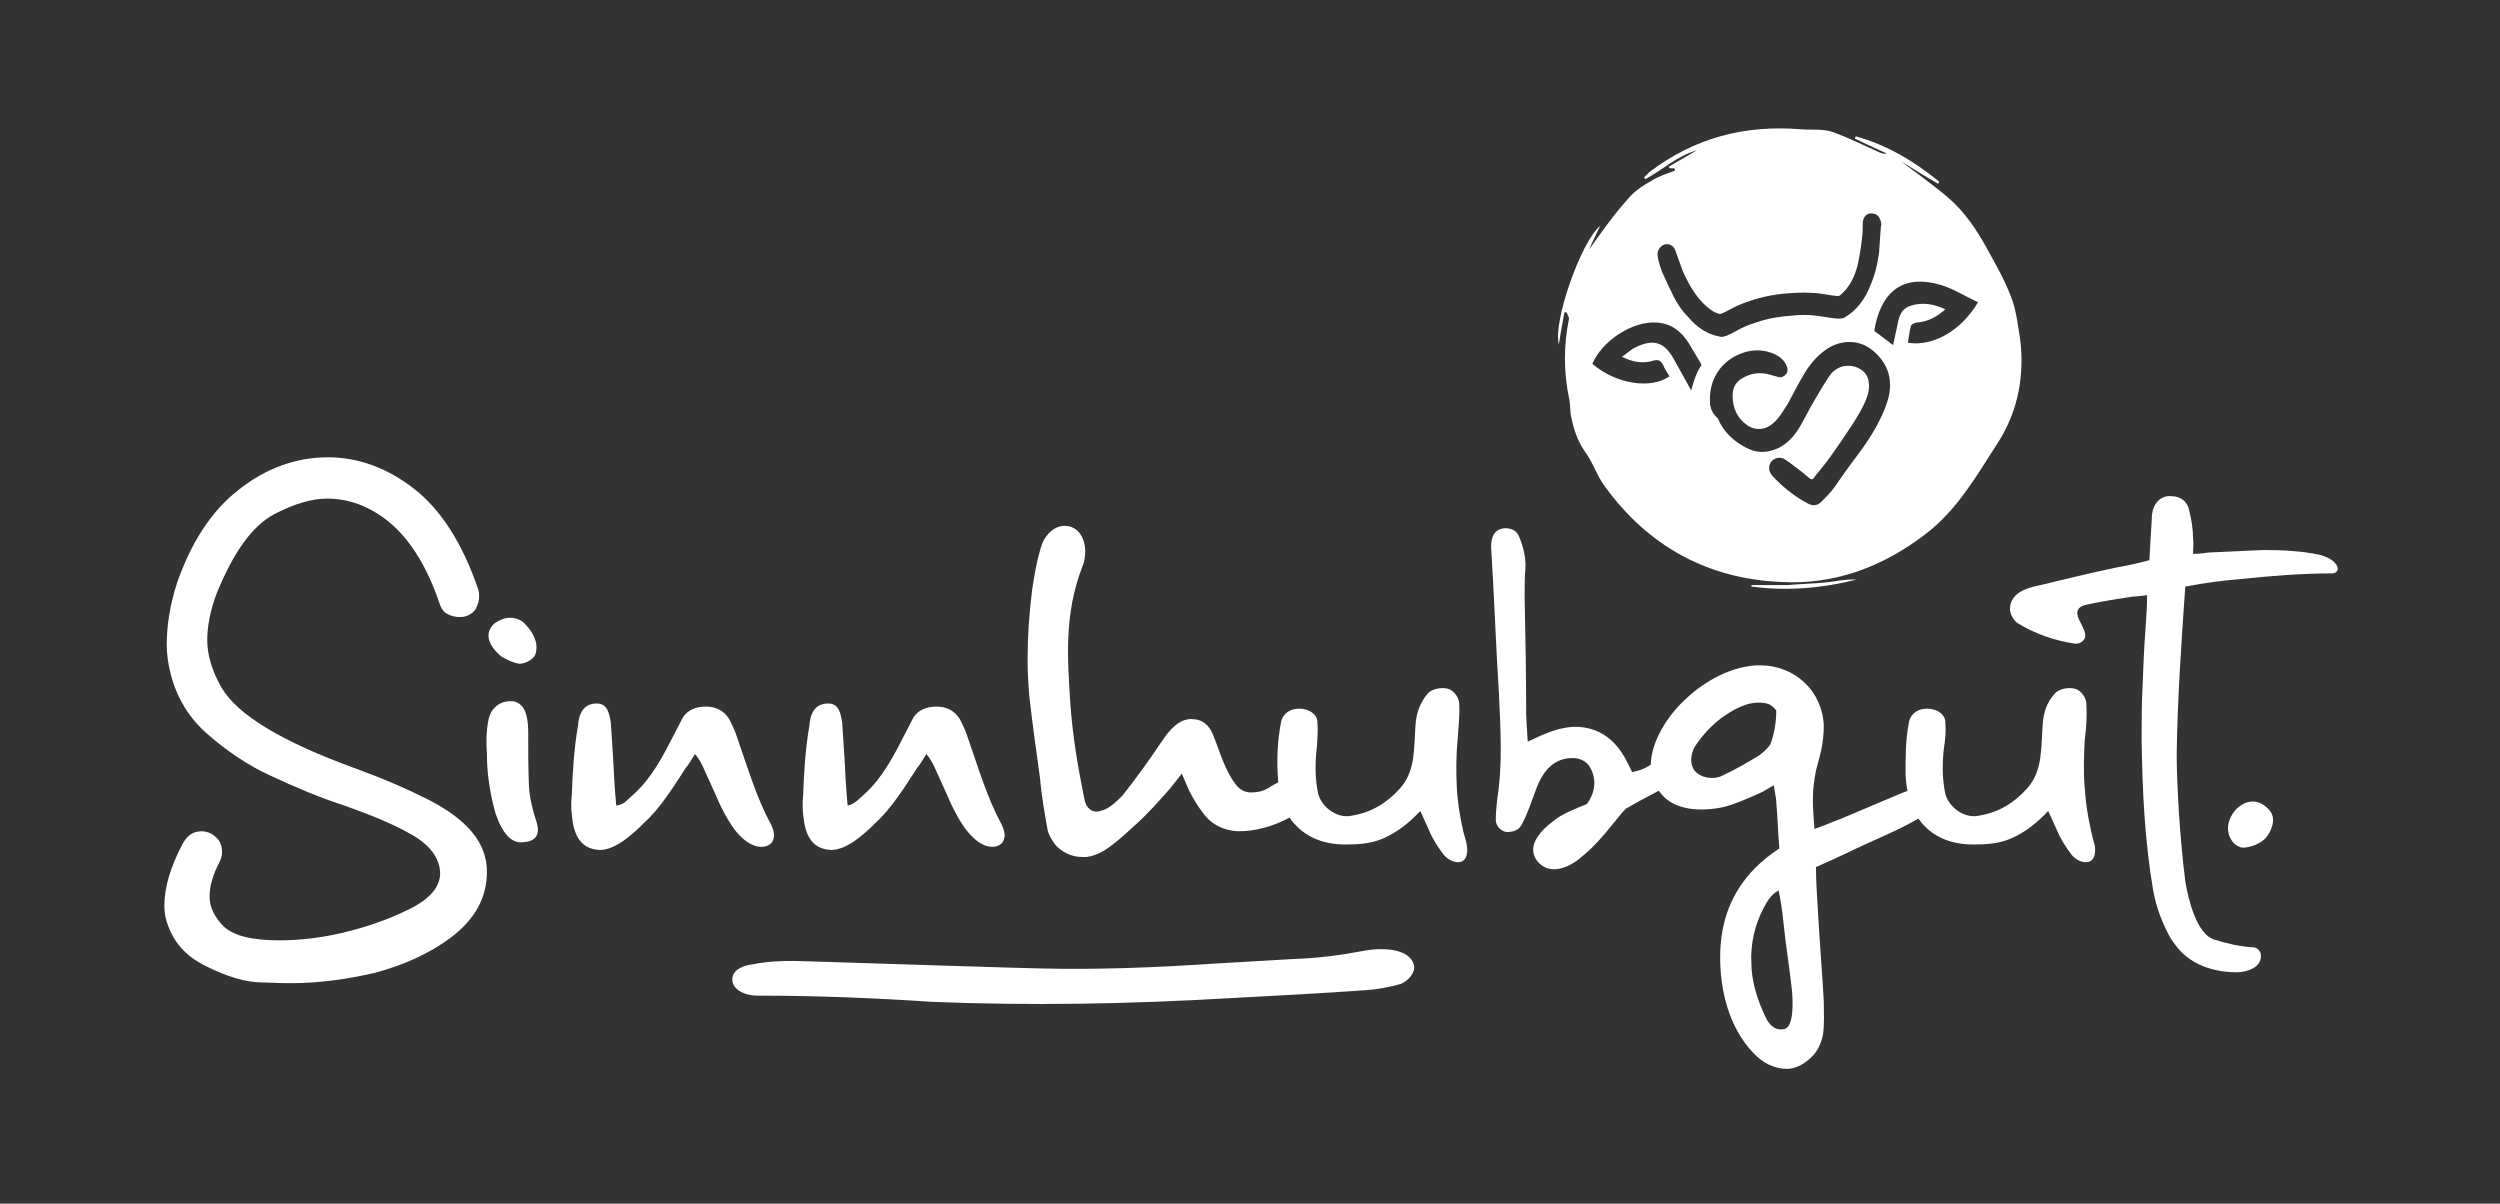
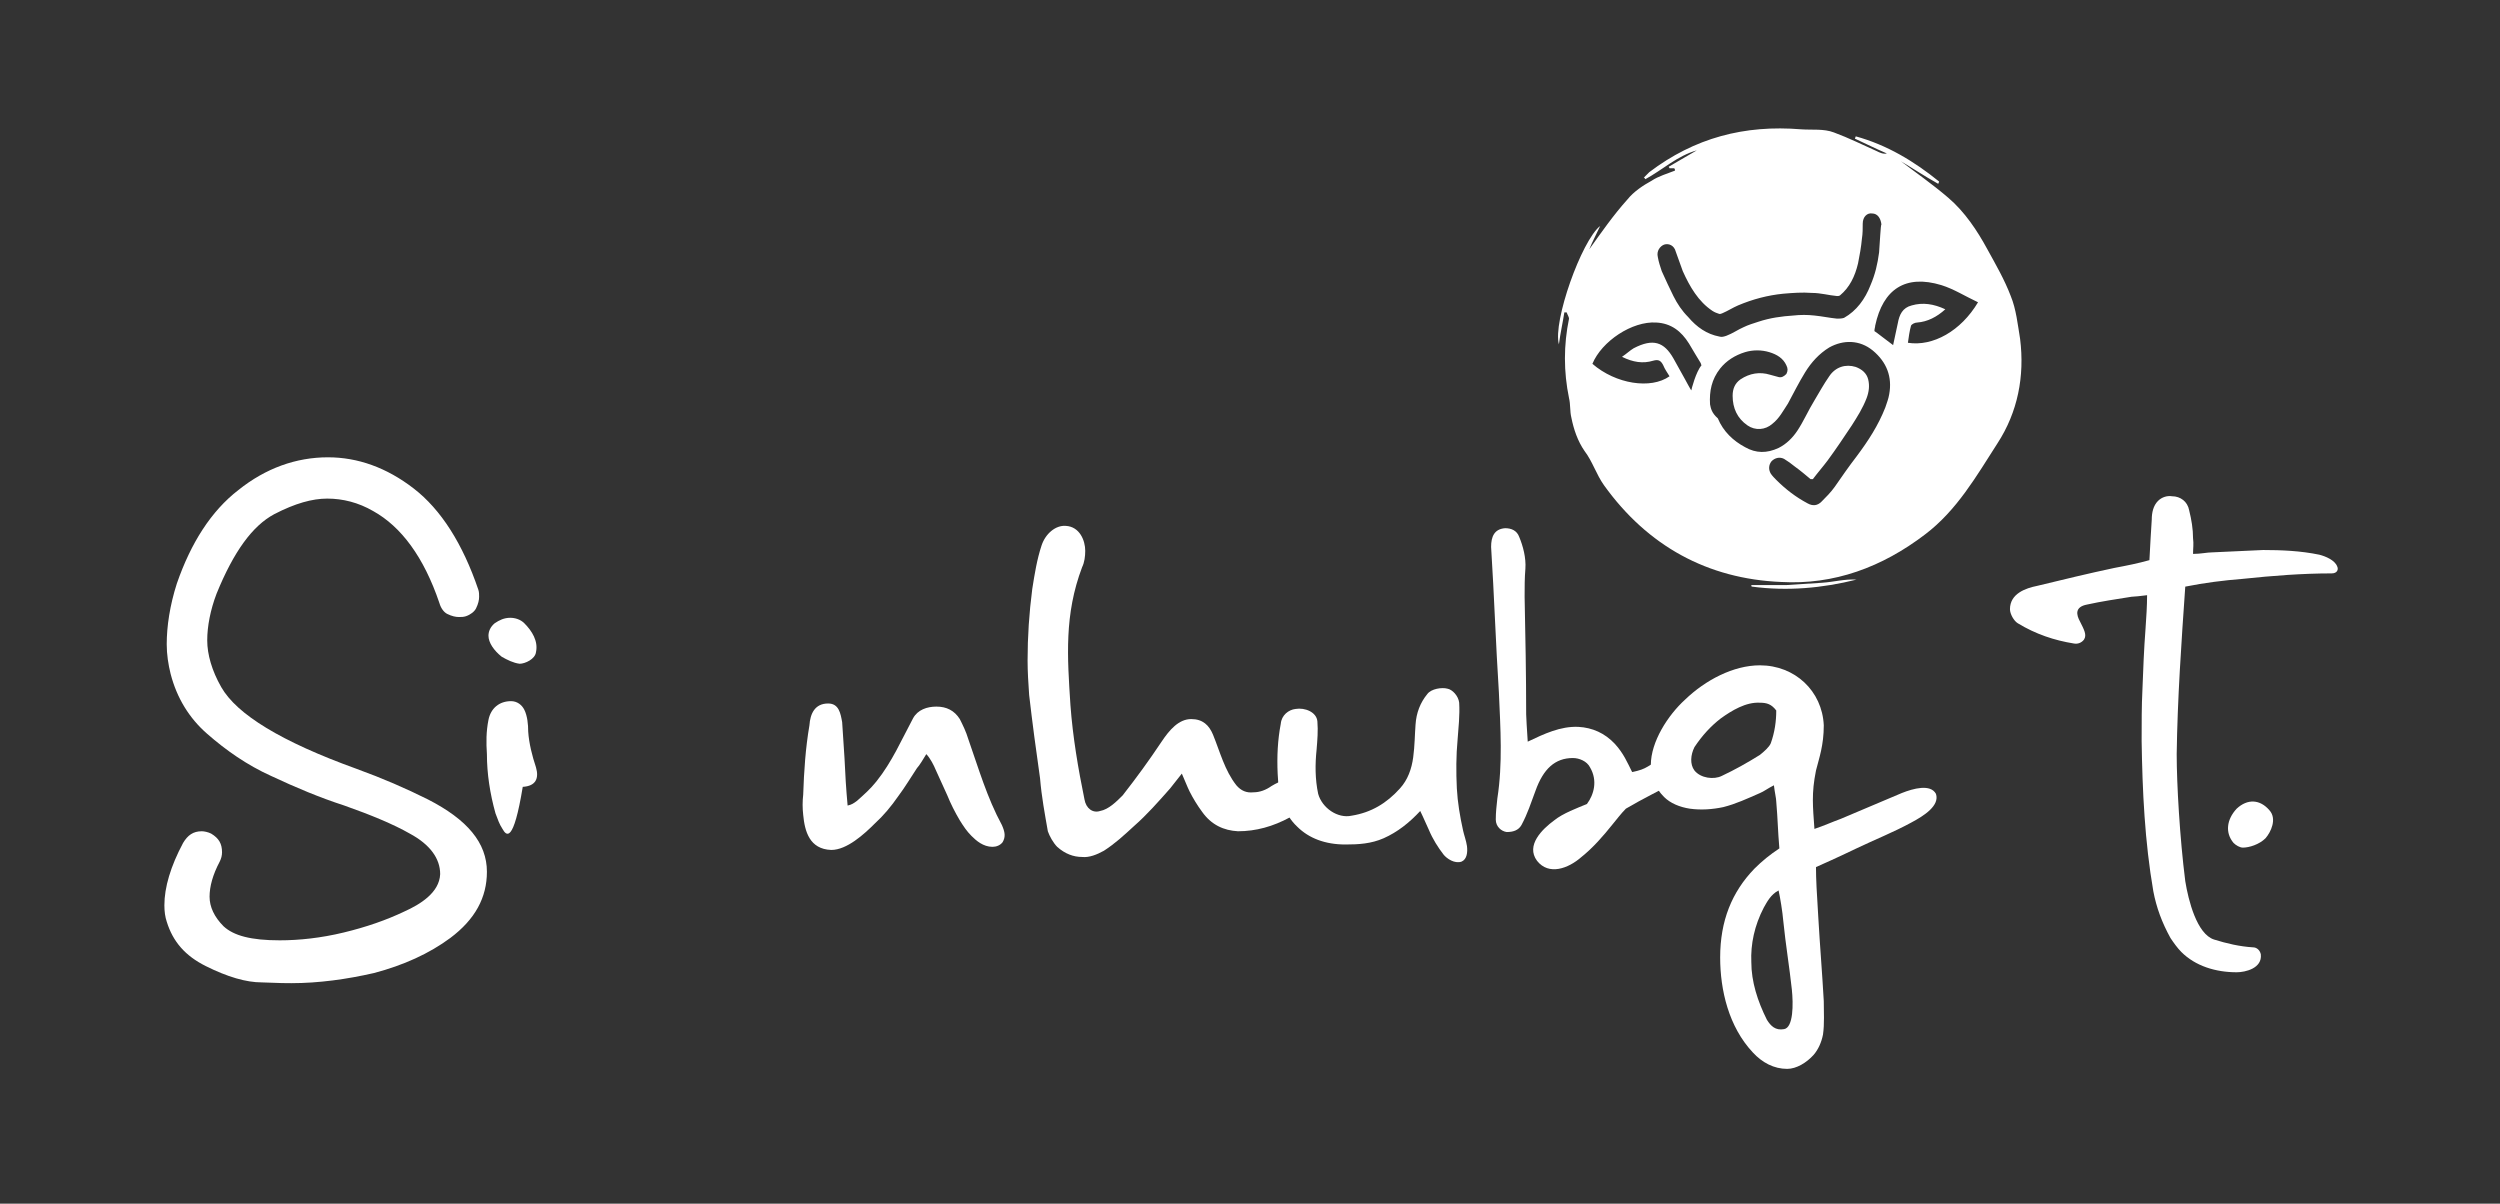
<svg xmlns="http://www.w3.org/2000/svg" version="1.1" id="Ebene_1" x="0px" y="0px" viewBox="0 0 320.9 154.5" style="enable-background:new 0 0 320.9 154.5;" xml:space="preserve">
  <rect x="0" y="0" width="320.9" height="154.5" fill="#333333" stroke="none" />
  <style type="text/css">
	.st0{fill:#FFFFFF;}
</style>
  <path class="st0" d="M62.5,111.9c0-3.7-2.5-6.7-7.6-9.3c-2.8-1.4-5.8-2.7-9.1-3.9c-9.7-3.5-15.4-7-17.4-10.5c-1.2-2.1-1.8-4.2-1.8-6  s0.4-3.9,1.2-6c2.2-5.4,4.6-8.7,7.4-10.2c2.7-1.4,4.9-2,6.8-2c2,0,4,0.5,5.9,1.6c3.6,2,6.5,5.9,8.5,11.8c0.2,0.7,0.6,1.2,1,1.4  c0.6,0.3,1.1,0.4,1.5,0.4c0.3,0,0.6,0,0.9-0.1c0.6-0.2,1.1-0.6,1.3-1c0.3-0.6,0.4-1.1,0.4-1.5c0-0.3,0-0.6-0.1-0.9  c-2-5.9-4.8-10.3-8.3-13s-7.2-4-11-4c-4.1,0-8,1.4-11.5,4.2c-3.5,2.7-6.1,6.8-7.9,12c-0.9,2.8-1.3,5.5-1.3,7.8  c0,1.3,0.2,2.6,0.5,3.8c0.8,3.1,2.4,5.7,4.7,7.7c2.4,2.1,5.1,4,8.2,5.4c3.2,1.5,6.3,2.8,9.4,3.8c3.4,1.2,6.3,2.4,8.4,3.6  c2.6,1.4,3.9,3.2,3.9,5.2c-0.1,2.4-2.6,3.9-4.6,4.8c-2.3,1.1-4.9,2-7.8,2.7c-2.9,0.7-5.7,1-8.2,1c-3.7,0-5.9-0.6-7.2-1.8  c-1.2-1.2-1.8-2.5-1.8-3.8s0.4-2.8,1.3-4.5c0.2-0.4,0.3-0.8,0.3-1.2c0-1.1-0.4-1.8-1.4-2.4c-0.4-0.2-0.9-0.3-1.2-0.3  c-1.1,0-1.8,0.5-2.4,1.5c-1.6,3-2.4,5.7-2.4,8c0,0.8,0.1,1.5,0.3,2.1c0.8,2.6,2.4,4.4,5,5.7c2.8,1.4,5.2,2.1,7.2,2.1  c2.2,0.1,3.4,0.1,3.8,0.1c3.5,0,7.1-0.5,10.6-1.3c3.8-1,7.1-2.5,9.8-4.5C61,118,62.5,115.2,62.5,111.9z" />
  <g>
    <g>
-       <path class="st0" d="M64.5,106.4c-0.4-0.6-0.6-1.2-0.9-2c-0.7-2.5-1.1-5.1-1.1-7.6c-0.1-1.5-0.1-2.9,0.2-4.4s1.4-2.4,2.9-2.4    c0.8,0,1.4,0.5,1.7,1.1c0.4,0.8,0.5,1.9,0.5,2.8c0,2.4,0,4.8,0.1,7.1c0.1,1.5,0.5,3.1,1,4.6c0.4,1.4,0,2.4-1.7,2.5    C65.9,108.3,65,107.3,64.5,106.4z M64.4,84.3c-1-0.8-1.7-1.8-1.7-2.7c0-0.5,0.2-1.1,0.8-1.6c0.6-0.4,1.2-0.7,2-0.7    c0.6,0,1.3,0.2,1.8,0.7c1,1,1.8,2.3,1.5,3.7c-0.1,0.9-1.4,1.5-2.1,1.5C65.9,85.1,65.1,84.7,64.4,84.3z" />
-       <path class="st0" d="M80.4,102.8c0.9-0.8,1.7-1.5,2.5-2.5c2-2.5,3.2-5.3,4.7-8.1c0.6-1.1,1.8-1.5,3-1.5c1.3,0,2.3,0.5,3,1.6    c0.4,0.8,0.8,1.6,1.1,2.6c1.3,3.7,2.4,7.5,4.3,11c0.4,0.9,0.5,1.5,0.1,2.2c-0.3,0.4-0.8,0.6-1.4,0.6c-1.1,0-2.1-0.8-2.7-1.4    s-1-1.2-1.5-2c-0.6-1-1.2-2.2-1.6-3.2c-0.5-1.1-1-2.2-1.5-3.3c-0.2-0.5-0.7-1.5-1.2-2c-0.3,0.5-0.9,1.5-1.2,1.8    c-0.8,1.2-1.5,2.4-2.4,3.6c-0.9,1.3-1.9,2.5-3,3.5c-1.4,1.4-3.6,3.4-5.6,3.4c-2.8-0.1-3.4-2.4-3.6-4.5c-0.1-0.9-0.1-1.7,0-2.6    c0.1-3,0.3-6,0.8-8.9c0.1-1.5,0.7-2.8,2.4-2.8c1.4,0,1.6,1.3,1.8,2.4c0.1,1.5,0.2,3.1,0.3,4.6c0.1,2.2,0.2,3.9,0.4,6.1    C79.8,103.3,80.1,103.1,80.4,102.8z" />
+       <path class="st0" d="M64.5,106.4c-0.4-0.6-0.6-1.2-0.9-2c-0.7-2.5-1.1-5.1-1.1-7.6c-0.1-1.5-0.1-2.9,0.2-4.4s1.4-2.4,2.9-2.4    c0.8,0,1.4,0.5,1.7,1.1c0.4,0.8,0.5,1.9,0.5,2.8c0.1,1.5,0.5,3.1,1,4.6c0.4,1.4,0,2.4-1.7,2.5    C65.9,108.3,65,107.3,64.5,106.4z M64.4,84.3c-1-0.8-1.7-1.8-1.7-2.7c0-0.5,0.2-1.1,0.8-1.6c0.6-0.4,1.2-0.7,2-0.7    c0.6,0,1.3,0.2,1.8,0.7c1,1,1.8,2.3,1.5,3.7c-0.1,0.9-1.4,1.5-2.1,1.5C65.9,85.1,65.1,84.7,64.4,84.3z" />
      <path class="st0" d="M110,102.8c0.9-0.8,1.7-1.5,2.5-2.5c2-2.5,3.2-5.3,4.7-8.1c0.6-1.1,1.8-1.5,3-1.5c1.3,0,2.3,0.5,3,1.6    c0.4,0.8,0.8,1.6,1.1,2.6c1.3,3.7,2.4,7.5,4.3,11c0.4,0.9,0.5,1.5,0.1,2.2c-0.3,0.4-0.8,0.6-1.3,0.6c-1.2,0-2.1-0.8-2.7-1.4    s-1-1.2-1.5-2c-0.6-1-1.2-2.2-1.6-3.2c-0.5-1.1-1-2.2-1.5-3.3c-0.2-0.5-0.7-1.5-1.2-2c-0.3,0.5-0.9,1.5-1.2,1.8    c-0.8,1.2-1.5,2.4-2.4,3.6c-0.9,1.3-1.9,2.5-3,3.5c-1.4,1.4-3.6,3.4-5.6,3.4c-2.8-0.1-3.4-2.4-3.6-4.5c-0.1-0.9-0.1-1.7,0-2.6    c0.1-3,0.3-6,0.8-8.9c0.1-1.5,0.7-2.8,2.4-2.8c1.4,0,1.6,1.3,1.8,2.4c0.1,1.5,0.2,3.1,0.3,4.6c0.1,2.2,0.2,3.9,0.4,6.1    C109.3,103.3,109.6,103.1,110,102.8z" />
      <path class="st0" d="M165.6,104.9c-2.2,1.2-4.4,1.8-6.7,1.8c-1.8-0.1-3.4-0.8-4.6-2.5c-0.6-0.8-1.2-1.8-1.6-2.6    c-0.3-0.6-0.6-1.4-1-2.3c-0.7,0.9-1.2,1.5-1.5,1.9c-1.5,1.7-3,3.4-4.6,4.8c-1.3,1.2-2.5,2.3-3.9,3.2c-0.9,0.5-1.9,0.9-2.8,0.8    c-1.1,0-2.2-0.4-3.2-1.3c-0.5-0.5-1-1.4-1.2-2c-0.4-2.3-0.8-4.4-1-6.8c-0.5-3.5-1-7.2-1.4-10.7c-0.1-1.4-0.2-3-0.2-4.4    c0-3.1,0.2-6.1,0.6-9.2c0.3-1.9,0.6-3.8,1.2-5.6c0.5-1.5,1.8-2.6,3.1-2.5c1.8,0.1,2.5,1.9,2.5,3.2c0,0.7-0.1,1.5-0.4,2.1    c-2.3,6.1-1.9,11.5-1.5,17.7c0.3,4.1,1,8.2,1.8,12.1c0.2,1.2,1.1,1.8,2,1.5c1.1-0.2,2.1-1.2,2.9-2c1.8-2.3,3.4-4.5,5-6.9    c1-1.5,2.2-2.9,3.8-2.9c1.5,0,2.3,0.8,2.8,2c0.9,2.2,1.5,4.6,3,6.5c0.6,0.7,1.3,1,2.2,0.9c0.8,0,1.6-0.3,2.3-0.8    c1-0.6,3.7-2,4.5,0C168.2,102.5,167.1,104,165.6,104.9z" />
      <path class="st0" d="M187,101.2c0.1,1.8,0.4,3.6,0.8,5.4c0.1,0.5,0.4,1.3,0.5,2c0.1,0.8,0,1.7-0.7,2c-0.9,0.3-1.9-0.4-2.3-0.9    c-0.7-0.9-1.4-2-1.9-3.2c-0.2-0.4-0.7-1.6-1.1-2.4c-1.4,1.5-2.9,2.7-4.7,3.5c-1.6,0.7-3.2,0.8-4.9,0.8c-2.6,0-4.7-0.8-6.2-2.3    c-1.6-1.5-2.4-3.8-2.5-6.8c-0.1-2.2,0-4.3,0.4-6.4c0.1-1.1,1-1.8,1.9-1.9c1.2-0.2,2.7,0.4,2.8,1.6s0,2.4-0.1,3.6    c-0.2,1.9-0.2,3.8,0.2,5.7c0.5,1.8,2.5,3.2,4.3,2.8c2.5-0.4,4.5-1.6,6.2-3.5c1-1.1,1.5-2.5,1.7-4s0.2-2.9,0.3-4.2    c0.1-1.5,0.6-2.8,1.5-3.9c0.5-0.7,1.9-0.9,2.6-0.7c0.6,0.1,1.4,0.9,1.5,1.8c0.1,1.6-0.1,3.3-0.2,4.7    C186.9,97,186.9,99.1,187,101.2z" />
      <path class="st0" d="M216.8,96.2c-0.6-0.3-1.5-0.1-2.3,0.4c-1,0.6-2,1.2-3,1.8c-0.5,0.3-1,0.5-2,0.7c-0.6-1.2-1.1-2.4-2.2-3.6    c-1.3-1.4-2.9-2.1-4.7-2.2c-2.3-0.1-4.4,0.9-6.5,1.9c-0.1-1.6-0.2-3.1-0.2-3.5c0-5.1-0.1-10.1-0.2-15.1c0-1.2,0-2.4,0.1-3.6    c0.1-1.4-0.3-2.9-0.8-4.1c-0.3-0.8-1-1.1-1.8-1.1c-1.4,0.1-1.8,1.1-1.8,2.4c0.4,6.3,0.6,12.5,1,18.7c0.2,4.6,0.5,9.1-0.2,13.6    c-0.1,1-0.2,1.7-0.2,2.7c0,0.9,0.7,1.5,1.4,1.6c0.8,0,1.5-0.2,1.9-0.9c0.8-1.5,1.2-2.8,1.8-4.4c1-2.8,2.5-4.2,4.8-4.2    c0.8,0,1.8,0.4,2.2,1.2c1,1.7,0.5,3.5-0.4,4.7c-1.2,0.5-3.1,1.2-4.2,2.1c-1.5,1.1-3.7,3.2-2.2,5.2c1.5,1.9,4,1,5.7-0.5    c1.5-1.2,2.8-2.7,4-4.2c0.5-0.6,1.1-1.4,1.7-2c2.2-1.3,4.3-2.3,6.5-3.5c0.7-0.4,1.3-0.9,1.7-1.4C216.6,98,216.6,97.1,216.8,96.2z" />
      <path class="st0" d="M238.3,108.9c-2.7,1.3-4.1,1.9-5.2,2.4c0,1.6,0.1,3.2,0.3,6.5c0.2,3.5,0.5,7.1,0.7,10.7    c0,1.4,0.1,2.9-0.1,4.3c-0.2,1-0.6,1.9-1.2,2.6c-0.9,1-2.2,1.8-3.4,1.8c-1.7,0-3.2-0.8-4.4-2.1c-3.1-3.3-4.2-8-4.2-12.2    c0-4.7,1.5-8.4,4.4-11.4c1-1,2-1.8,3.2-2.6c-0.2-2.3-0.2-3.7-0.4-6c0-0.4-0.2-1.2-0.3-2.1c-0.8,0.4-1.3,0.8-1.8,1    c-1.6,0.7-3.1,1.4-4.7,1.8c-1.4,0.3-2.9,0.4-4.3,0.2c-1.3-0.2-2.5-0.7-3.3-1.5c-1.2-1.2-1.7-2.6-1.7-4.1c0-3,2.2-6.4,4.4-8.4    c2.6-2.5,6.2-4.4,9.6-4.4c4.5,0,8,3.3,8.2,7.7c0,2.6-0.6,4.2-1,5.8c-0.3,1.5-0.4,2.6-0.4,3.8c0,1.1,0.1,2.3,0.2,3.7    c1.2-0.4,2.3-0.9,3.4-1.3c2.6-1.1,5.2-2.2,7.8-3.3c1.5-0.6,3.7-1.2,4.4,0.1c0.5,1.5-1.5,2.8-3.2,3.7    C243.1,106.8,240.6,107.8,238.3,108.9z M220.9,92.2c-1.3,1-2.4,2.2-3.4,3.7c-0.5,1-0.6,2.2,0,3c0.8,1,2.5,1.2,3.5,0.7    c1.7-0.8,3.3-1.7,4.9-2.7c0.5-0.4,1.2-1,1.4-1.5c0.5-1.4,0.7-2.8,0.7-4.2c-0.6-0.8-1.2-1-2.1-1C224.1,90.1,222.3,91.2,220.9,92.2z     M228.9,118.2c-0.1-1.2-0.4-3-0.6-3.9c-1,0.5-1.5,1.5-1.9,2.2c-1.2,2.3-1.7,4.7-1.6,7c0,2.5,0.8,5,2,7.4c0.5,0.8,1.1,1.4,2.2,1.2    c1.2-0.2,1.2-3.2,1-5.1C229.7,124.2,229.2,121.2,228.9,118.2z" />
-       <path class="st0" d="M267.6,101.2c0.1,1.8,0.4,3.6,0.8,5.4c0.1,0.5,0.3,1.3,0.5,2c0.1,0.8,0,1.7-0.7,2c-1,0.3-1.9-0.4-2.3-0.9    c-0.7-0.9-1.4-2-1.9-3.2c-0.2-0.4-0.7-1.6-1.1-2.4c-1.4,1.5-2.9,2.7-4.7,3.5c-1.6,0.7-3.2,0.8-4.9,0.8c-2.6,0-4.7-0.8-6.2-2.3    s-2.4-3.8-2.5-6.8c0-2.2,0-4.3,0.4-6.4c0.1-1.1,1-1.8,1.9-1.9c1.2-0.2,2.7,0.4,2.8,1.6s0,2.4-0.2,3.6c-0.2,1.9-0.2,3.8,0.2,5.7    c0.5,1.8,2.5,3.2,4.3,2.8c2.5-0.4,4.5-1.6,6.2-3.5c1-1.1,1.5-2.5,1.7-4s0.2-2.9,0.3-4.2c0.1-1.5,0.5-2.8,1.5-3.9    c0.5-0.7,1.8-0.9,2.6-0.7c0.6,0.1,1.4,0.9,1.5,1.8c0.1,1.6,0,3.3-0.2,4.7C267.5,97,267.4,99.1,267.6,101.2z" />
      <path class="st0" d="M275.4,80.7c0.1-1.5,0.2-2.9,0.2-4.3c-0.8,0.1-1.7,0.2-2,0.2c-1.9,0.3-3.9,0.6-5.7,1    c-1.6,0.3-1.4,1.3-0.9,2.2c0.5,1,0.9,1.7,0.5,2.3c-0.3,0.4-0.8,0.6-1.3,0.5c-2.5-0.4-4.9-1.2-7.2-2.6c-0.5-0.3-1-1.2-1-1.8    c0-2,2-2.7,3.5-3c3.3-0.8,6.6-1.6,9.9-2.3c1.6-0.3,3.1-0.6,4.5-1c0.1-1.9,0.2-3.7,0.3-5.2c0-0.9,0.2-1.8,0.8-2.4    c0.5-0.5,1.2-0.7,1.8-0.6c1.1,0,2,0.7,2.2,1.8c0.3,1.2,0.5,2.4,0.5,3.6c0.1,0.7,0,1.3,0,2c1,0,1.8-0.2,2.5-0.2    c2.1-0.1,4.3-0.2,6.5-0.3c2.3,0,4.8,0.1,7.2,0.6c0.8,0.2,2,0.7,2.3,1.5c0.2,0.4,0,0.9-0.7,0.9c-3.8,0-7.6,0.3-11.4,0.7    c-2.5,0.2-4.9,0.5-7.4,1c-0.5,7.2-1,14.4-1.1,21.5c0,3.8,0.4,10.8,1.1,16.3c0.4,2.5,1.5,6.8,3.7,7.5c1.6,0.5,3.3,0.9,5,1    c0.5,0,0.9,0.4,1,0.9c0.2,1.8-2,2.3-3.1,2.3c-2.7,0-5.3-0.8-7.1-2.6c-0.5-0.5-1-1.2-1.4-1.8c-1.1-2-1.8-3.9-2.2-6    c-1.1-6.4-1.4-12.8-1.5-19.3c0-2.2,0-4.6,0.1-6.5C275.1,85.9,275.2,83.3,275.4,80.7z" />
      <path class="st0" d="M287.9,108.8c-0.4,0-0.9-0.3-1.2-0.6c-1.1-1.3-0.9-3,0.4-4.4c1.4-1.3,3-1.2,4.2,0.2c1,1.1,0.2,2.8-0.5,3.6    C290,108.4,288.7,108.8,287.9,108.8z" />
    </g>
  </g>
  <g>
    <g>
-       <path class="st0" d="M97.2,127.8c-1.5,0-3.2-0.7-3.2-2.1c0-1.3,1.6-1.8,2.5-1.9c2.4-0.5,4.9-0.5,7.4-0.4    c6.2,0.2,28.3,0.9,29.2,0.9c7.6,0.2,15.1-0.1,22.6-0.6c3.5-0.2,6.9-0.4,10.3-0.6c3.2-0.1,6.2-0.5,9.3-1.1c2.4-0.4,5.7-0.2,6.2,1.9    c0.2,0.9-0.7,2-1.7,2.4c-1.4,0.4-3,0.7-4.5,0.8c-5.7,0.4-11.3,0.7-17,1c-13.5,0.8-26.1,1-38.6,0.5    C112.2,128.1,104.9,127.8,97.2,127.8z" />
-     </g>
+       </g>
  </g>
  <g>
    <path class="st0" d="M259.3,43.5c-0.3-1.8-0.5-3.8-1.2-5.5c-0.8-2.1-1.9-4-3-6c-1.3-2.4-2.9-4.8-5-6.6c-2.1-1.8-4.4-3.4-6.1-4.7   c1.2,0.7,3,1.9,4.8,2.9c0-0.1,0.1-0.2,0.1-0.3c-3.2-2.6-6.7-4.7-10.7-5.8c0,0.1-0.1,0.2-0.1,0.3c1.3,0.6,2.7,1.3,4.1,1.9   c-0.5,0.1-0.9-0.1-1.3-0.3c-1.8-0.8-3.6-1.7-5.5-2.4c-1.3-0.5-2.8-0.3-4.2-0.4c-7.3-0.6-13.7,1.1-19.5,5.5   c-0.2,0.2-0.5,0.5-0.7,0.7c0.1,0,0.1,0.1,0.2,0.2c2.2-1.2,4.1-3,6.6-3.7c-1.2,0.7-2.4,1.4-3.6,2.1c0,0.1,0.1,0.1,0.1,0.2   c0.2,0,0.4,0,0.6,0c0.1,0.1,0.1,0.2,0.1,0.3c-1,0.4-2.1,0.7-3,1.3c-1.1,0.6-2.3,1.4-3.1,2.4c-1.8,2-3.4,4.3-4.9,6.4   c0.4-1,0.9-1.9,1.4-3c-2.4,1.9-6.1,12.3-5.3,15.2c0.2-1.5,0.5-2.8,0.7-4.1c0.1,0,0.2,0,0.3,0c0.1,0.3,0.3,0.6,0.3,0.8   c-0.7,3.4-0.7,6.8,0,10.2c0.2,0.8,0.1,1.7,0.3,2.5c0.3,1.5,0.8,3,1.7,4.3c1,1.3,1.5,3,2.5,4.4c5.6,7.8,13.3,12,22.7,12.4   c6.8,0.4,13-1.9,18.5-6.1c4.1-3.1,6.6-7.5,9.3-11.7C259,52.9,259.9,48.3,259.3,43.5z M213.6,31.4c0.6-0.2,1.3,0.1,1.5,0.9   c0.3,0.8,0.6,1.7,0.9,2.5c0.9,2,2,3.9,3.8,5.1c0.3,0.2,0.6,0.3,0.9,0.4c0.1,0,0.2,0,0.4-0.1c0.7-0.3,1.3-0.7,2-1   c1.9-0.8,3.8-1.3,5.8-1.5c1.2-0.1,2.4-0.2,3.7-0.1c1.1,0,2.1,0.3,3.2,0.4c0.1,0,0.3,0,0.4-0.1c1.2-1,1.9-2.4,2.3-4.1   c0.2-1,0.4-2.1,0.5-3.2c0.1-0.6,0.1-1.3,0.1-1.9c0-0.9,0.6-1.4,1.2-1.3c0.7,0,1.1,0.6,1.2,1.4c-0.1,0-0.2,2.4-0.3,3.6   c-0.2,1.5-0.5,2.8-1.1,4.2c-0.7,1.8-1.8,3.3-3.4,4.2c-0.3,0.1-0.6,0.1-0.9,0.1c-1-0.1-1.9-0.3-2.9-0.4c-0.9-0.1-1.8-0.1-2.7,0   c-1.5,0.1-3,0.3-4.5,0.8c-0.6,0.2-1.3,0.4-1.9,0.7c-0.7,0.3-1.4,0.8-2.2,1.1c-0.3,0.1-0.6,0.2-0.9,0.1c-1.6-0.3-2.9-1.2-4-2.5   c-0.8-0.8-1.4-1.7-1.9-2.7s-1-2.1-1.5-3.2c-0.2-0.6-0.4-1.2-0.5-1.8C212.6,32.2,213.1,31.6,213.6,31.4z M217.1,50.1   c0,0.1-0.8-1.4-0.8-1.4s-1-1.8-1.5-2.7c-1.2-2.1-2.6-2.6-5.1-1.3c-0.5,0.3-0.9,0.7-1.5,1.1c1.4,0.7,2.7,0.9,4,0.5   c0.7-0.2,1,0,1.3,0.6c0.2,0.5,0.5,0.9,0.8,1.4c-2.4,1.7-6.9,1-9.9-1.6c1.2-2.9,5.1-5.5,8.2-5.3c1.9,0.1,3.2,1.1,4.2,2.7   c0.4,0.7,1.2,2,1.5,2.5l0.1,0.3C217.7,47.7,217.1,50,217.1,50.1z M242.5,50.6c-0.1,0.6-0.3,1.1-0.5,1.7c-0.9,2.3-2.2,4.3-3.7,6.3   c-1,1.3-1.9,2.6-2.8,3.9c-0.5,0.7-1.1,1.3-1.7,1.9c-0.5,0.5-1.1,0.6-1.8,0.2c-1.5-0.8-2.8-1.8-4-3c-0.2-0.2-0.5-0.5-0.7-0.8   c-0.3-0.5-0.3-1.1,0.1-1.6c0.4-0.4,1-0.6,1.6-0.3c0.5,0.3,0.9,0.6,1.4,1c0.7,0.5,1.4,1.1,2,1.6c0.1,0,0.2,0,0.3,0   c0.6-0.8,1.3-1.6,1.9-2.4c1.1-1.5,2.1-3,3.1-4.5c0.7-1.1,1.4-2.2,1.9-3.5c0.3-0.8,0.4-1.6,0.2-2.4c-0.2-0.8-0.8-1.3-1.6-1.6   c-1.3-0.4-2.6,0-3.4,1.2c-0.7,1-1.3,2.1-1.9,3.1c-0.8,1.3-1.4,2.7-2.2,3.9c-0.6,0.9-1.4,1.7-2.4,2.2c-1.5,0.7-2.9,0.7-4.3-0.1   c-1.5-0.8-2.8-2-3.5-3.7c-0.8-0.7-0.9-1.3-1-1.8c-0.1-1.7,0.2-3.2,1.3-4.6c0.8-1,1.9-1.7,3.2-2.1c1-0.3,2.1-0.3,3.1,0   s1.8,0.8,2.2,1.7c0.2,0.4,0.2,0.7,0,1.1c-0.3,0.3-0.6,0.5-1,0.4c-0.4-0.1-0.7-0.2-1.1-0.3c-1.3-0.4-2.6-0.2-3.8,0.6   c-0.7,0.5-1,1.2-1,2.1c0,1.6,0.6,2.9,1.9,3.8c1,0.7,2.3,0.6,3.2-0.2c0.9-0.7,1.4-1.7,2-2.6c0.7-1.3,1.4-2.7,2.2-4   c0.8-1.3,1.8-2.4,3.1-3.2c1.8-1,3.9-1,5.6,0.4C242.2,46.5,242.9,48.4,242.5,50.6z M244.9,44c0.1-0.7,0.2-1.5,0.4-2.2   c0.1-0.2,0.5-0.4,0.8-0.4c1.3-0.1,2.5-0.7,3.6-1.7c-1.5-0.7-2.9-0.9-4.3-0.5c-1.2,0.3-1.6,1.2-1.8,2.3c-0.2,0.9-0.4,1.9-0.6,2.8   c-0.7-0.5-2.2-1.7-2.4-1.8c0-0.3,0.1-0.5,0.1-0.7c1-4.7,3.9-6.6,8.5-5.2c1.6,0.5,3,1.4,4.7,2.2C251.7,42.5,248.1,44.5,244.9,44z" />
    <g>
      <path class="st0" d="M224.8,75.1c1.5,0,3,0,4.5,0c1.5-0.1,3-0.2,4.6-0.3c1.5-0.1,2.9-0.5,4.4-0.4c-4.4,1.1-8.9,1.5-13.4,0.9    C224.8,75.3,224.8,75.2,224.8,75.1z" />
    </g>
  </g>
</svg>